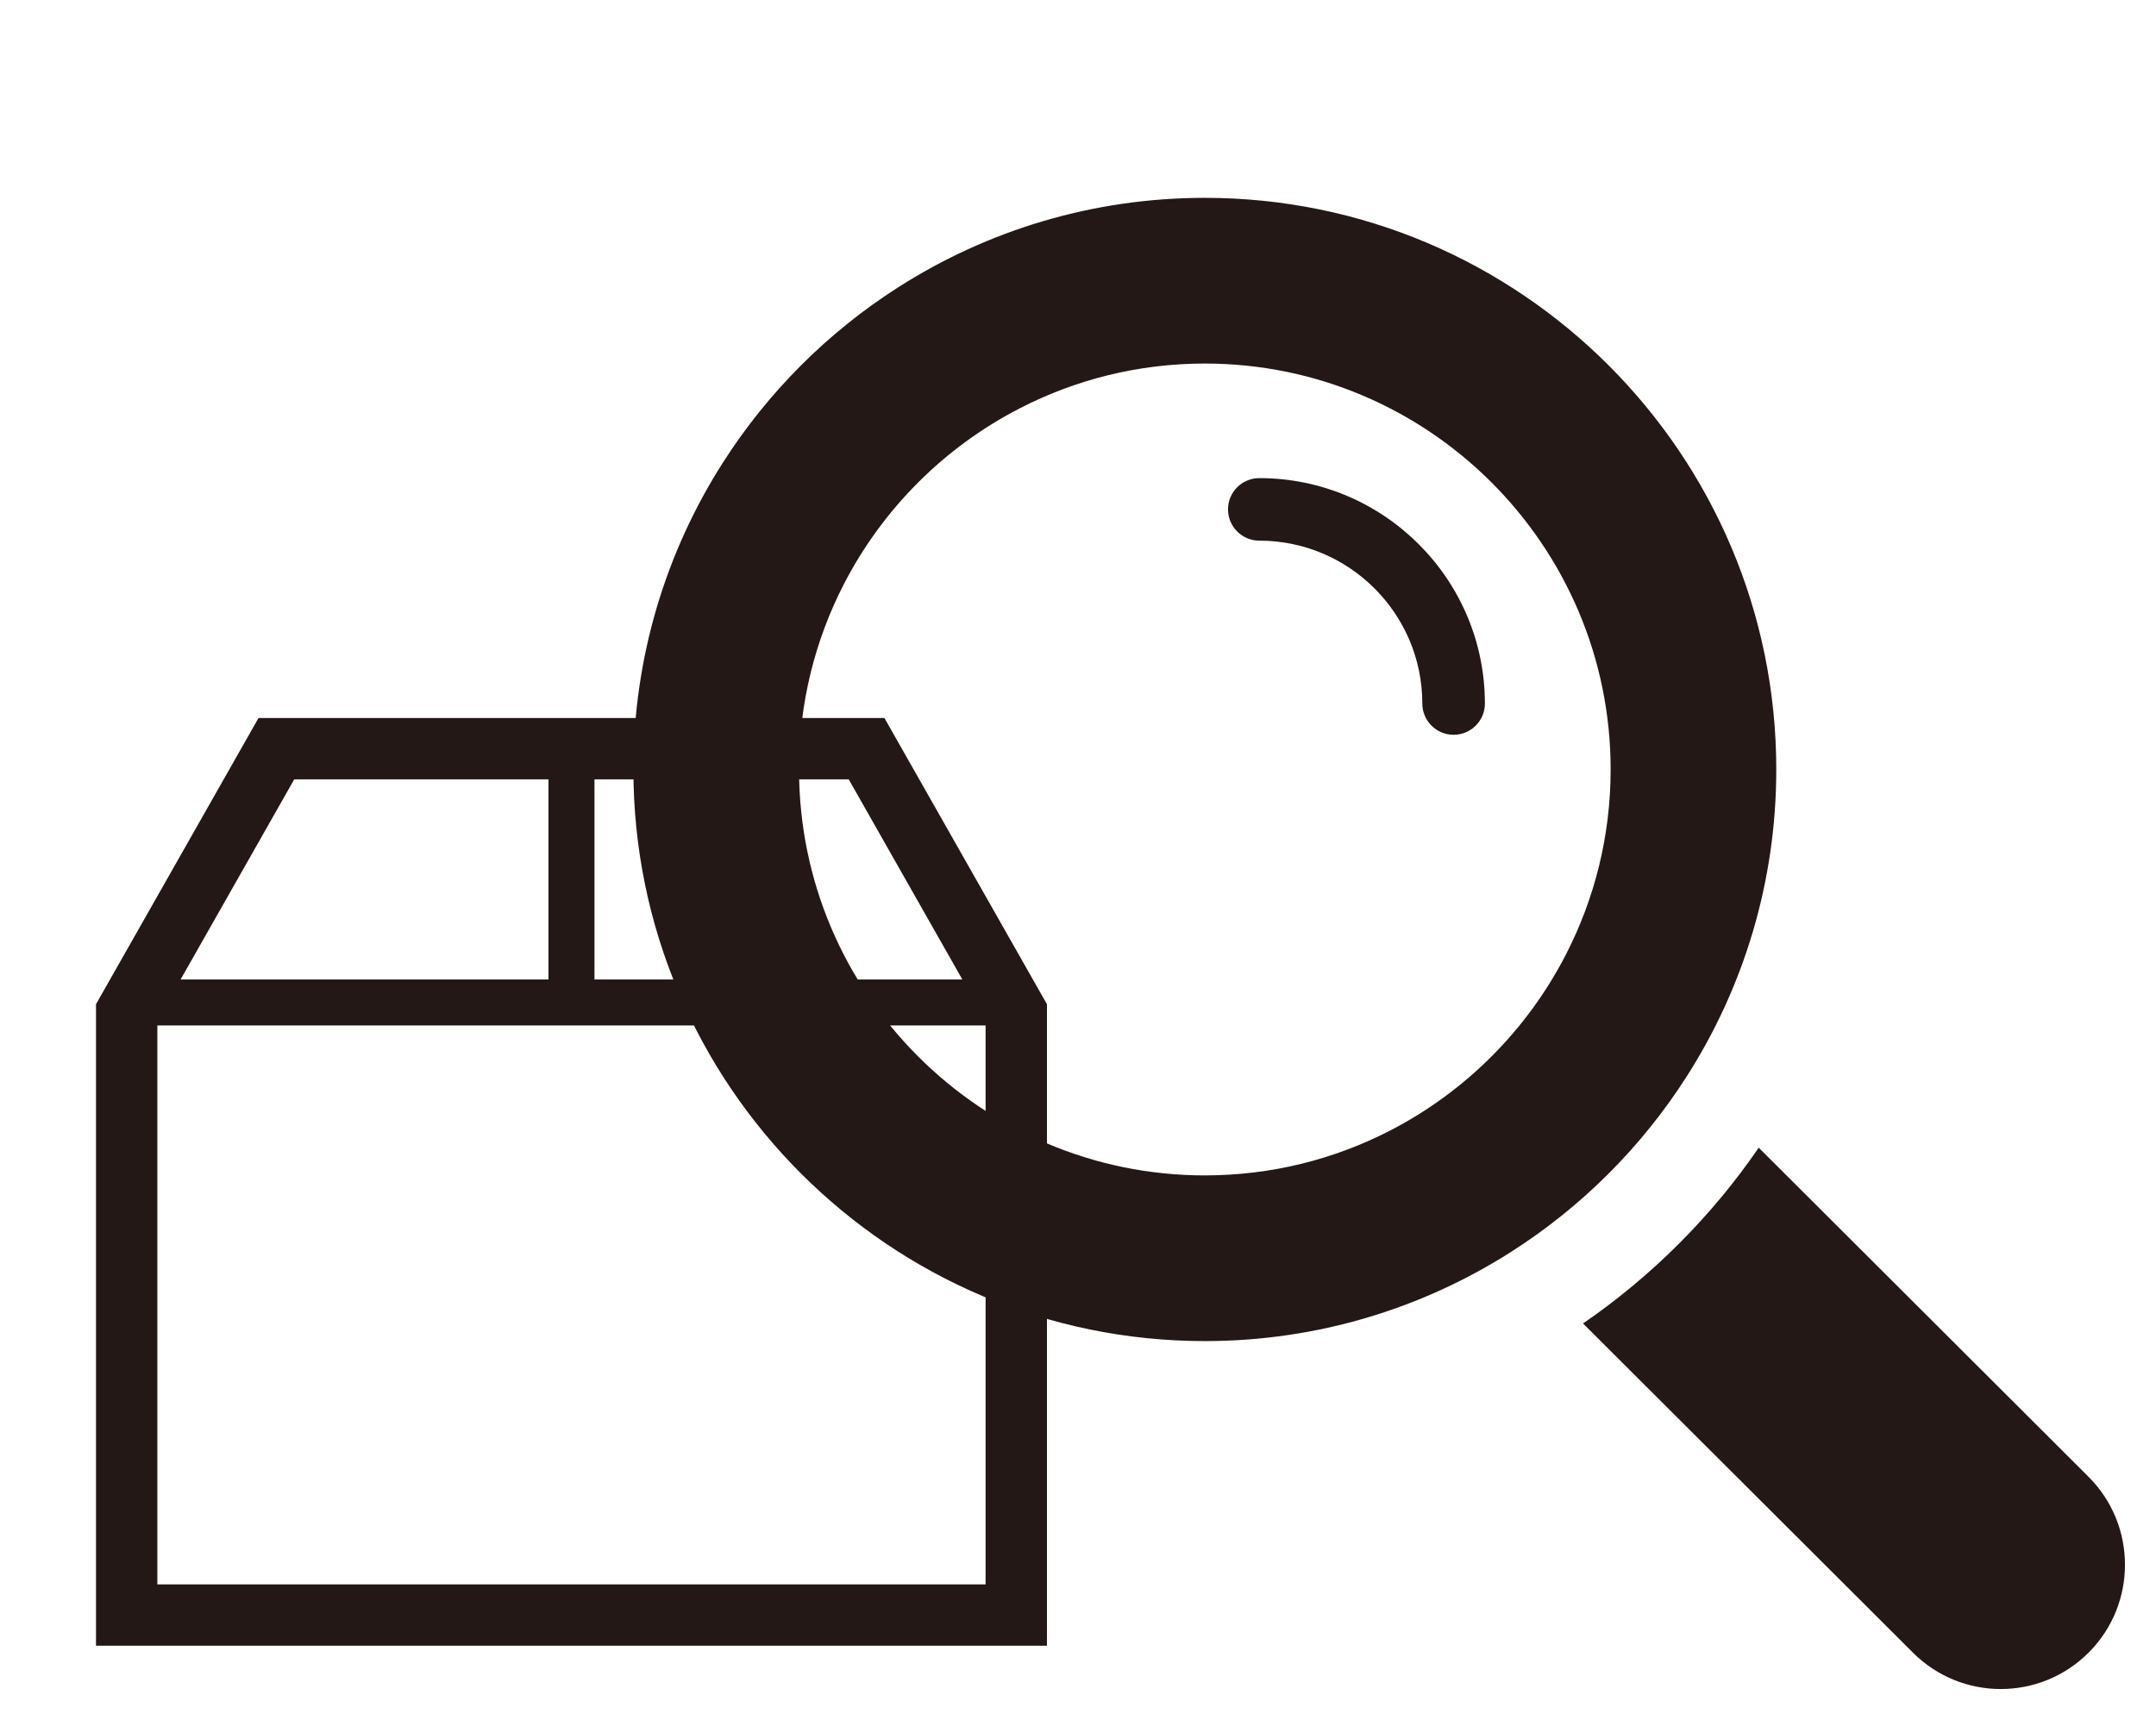
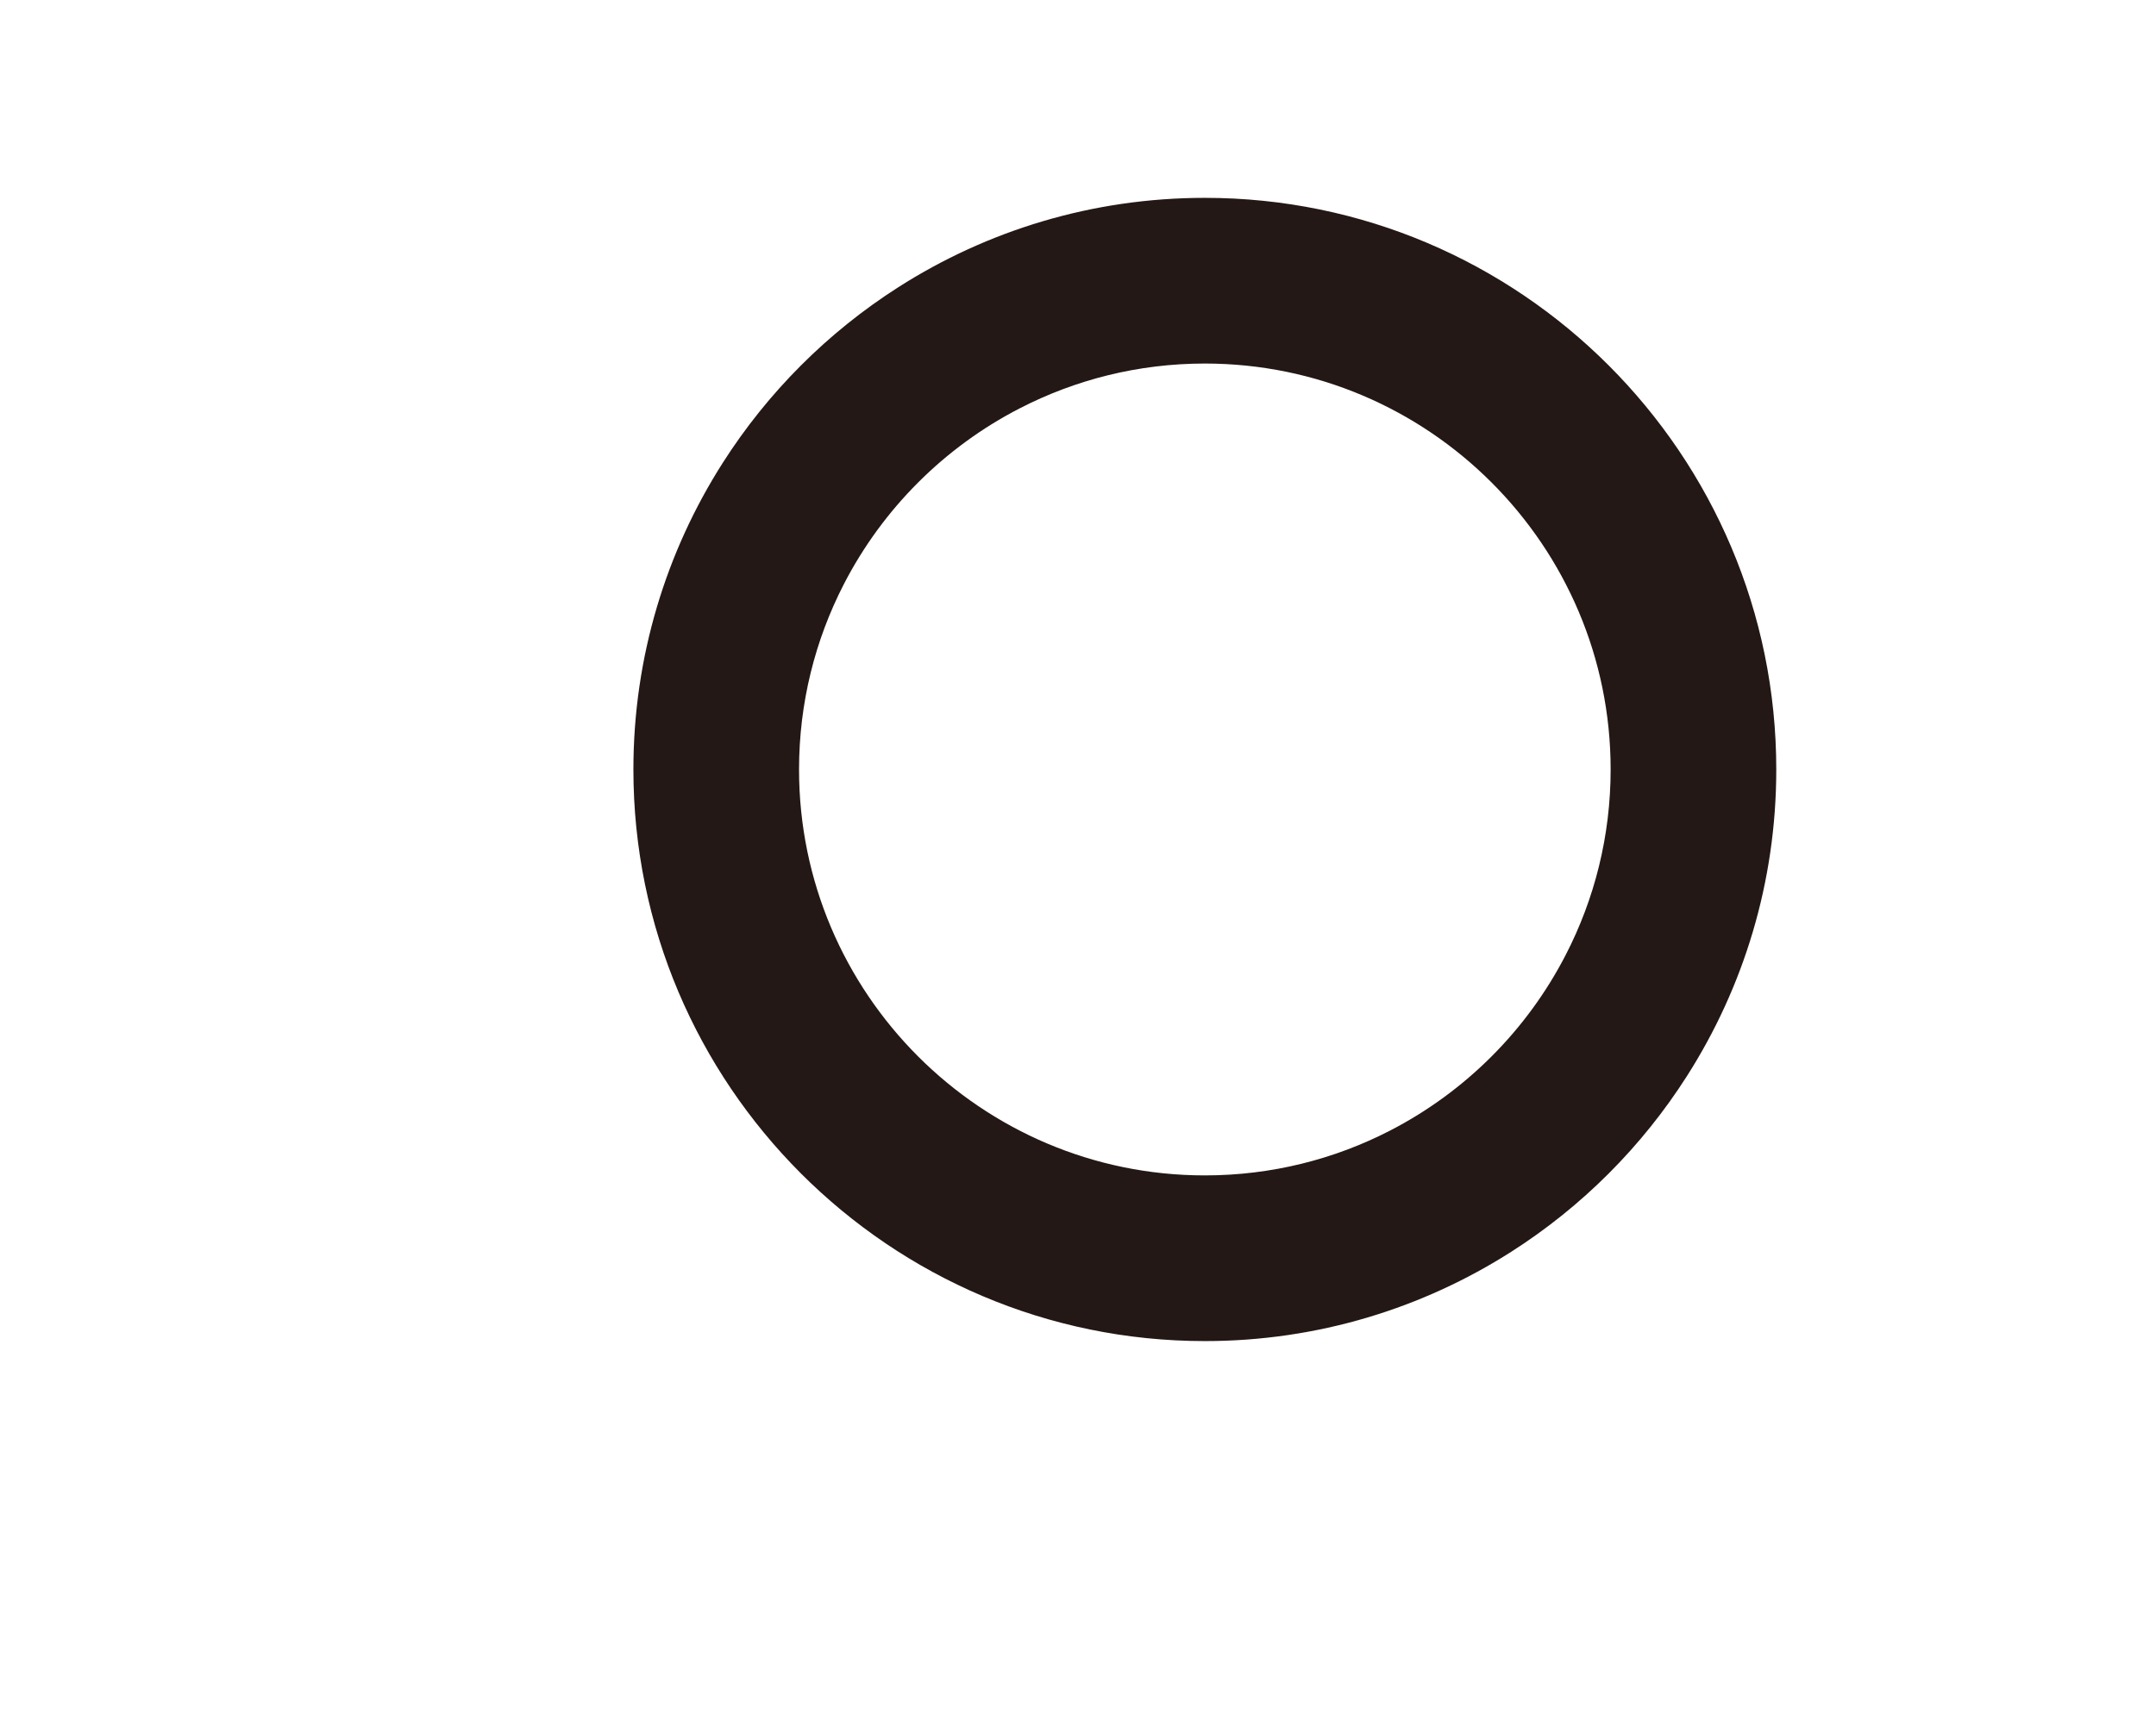
<svg xmlns="http://www.w3.org/2000/svg" version="1.1" id="レイヤー_1" x="0px" y="0px" width="400px" height="318px" viewBox="0 0 400 318" style="enable-background:new 0 0 400 318;" xml:space="preserve">
  <style type="text/css">
	.st0{fill:#231815;}
</style>
  <g>
    <g>
-       <path class="st0" d="M164.086,133.245H47.962l-30.151,53.119v1.503v117.537h176.428V186.364L164.086,133.245z M178.543,181.77    h-68.25v-37.143h47.168L178.543,181.77z M54.589,144.628h47.168v37.143H33.505L54.589,144.628z M29.193,294.022V190.307h153.663    v103.715H29.193z" />
-     </g>
+       </g>
    <g>
-       <path class="st0" d="M275.49,130.559c0-23.065-18.776-41.83-41.854-41.83c-3.206,0-5.805,2.598-5.805,5.801    c0,3.204,2.599,5.801,5.805,5.801c16.677,0,30.245,13.56,30.245,30.227c0,3.204,2.599,5.801,5.805,5.801    C272.891,136.36,275.49,133.763,275.49,130.559z" />
      <path class="st0" d="M312.987,199.679c10.487-16.45,16.563-35.967,16.563-56.883c0-58.498-47.554-106.08-106.018-106.08    c-20.904,0-40.41,6.081-56.85,16.573c-13.099,8.356-24.246,19.51-32.597,32.616c-10.487,16.45-16.571,35.975-16.571,56.891    c0,58.49,47.562,106.08,106.018,106.08c20.904,0,40.417-6.088,56.858-16.581C293.489,223.939,304.636,212.785,312.987,199.679z     M257.911,209.803c-10.31,5.32-22.002,8.325-34.379,8.325c-41.508,0-75.288-33.8-75.288-75.332c0-12.384,3.004-24.083,8.32-34.399    c7.198-13.975,18.638-25.413,32.604-32.608c10.31-5.319,21.995-8.325,34.363-8.325c41.516,0,75.288,33.792,75.288,75.332    c0,12.376-3.004,24.068-8.32,34.384C283.31,191.154,271.878,202.6,257.911,209.803z" />
-       <path class="st0" d="M387.498,274.074l-61.206-61.088c-8.712,12.73-19.874,23.891-32.596,32.616l61.206,61.088    c4.502,4.504,10.402,6.757,16.295,6.757c5.9,0,11.801-2.252,16.302-6.757C396.495,297.68,396.495,283.083,387.498,274.074z" />
    </g>
  </g>
</svg>